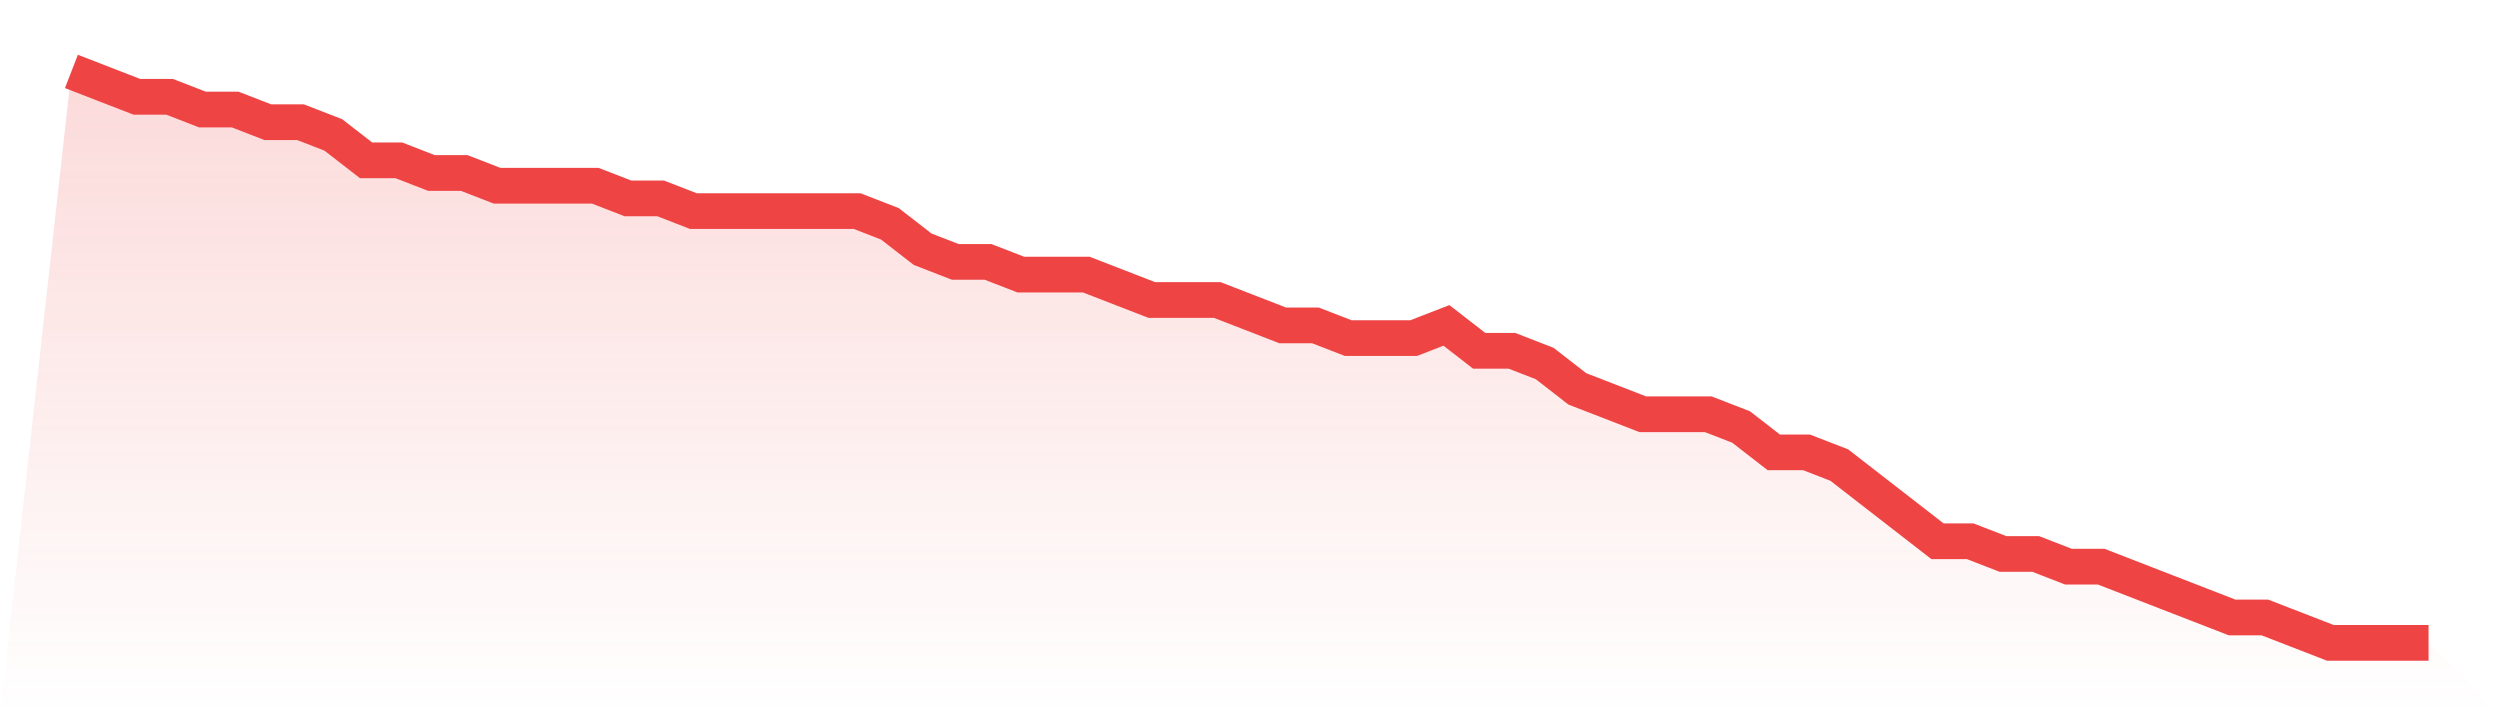
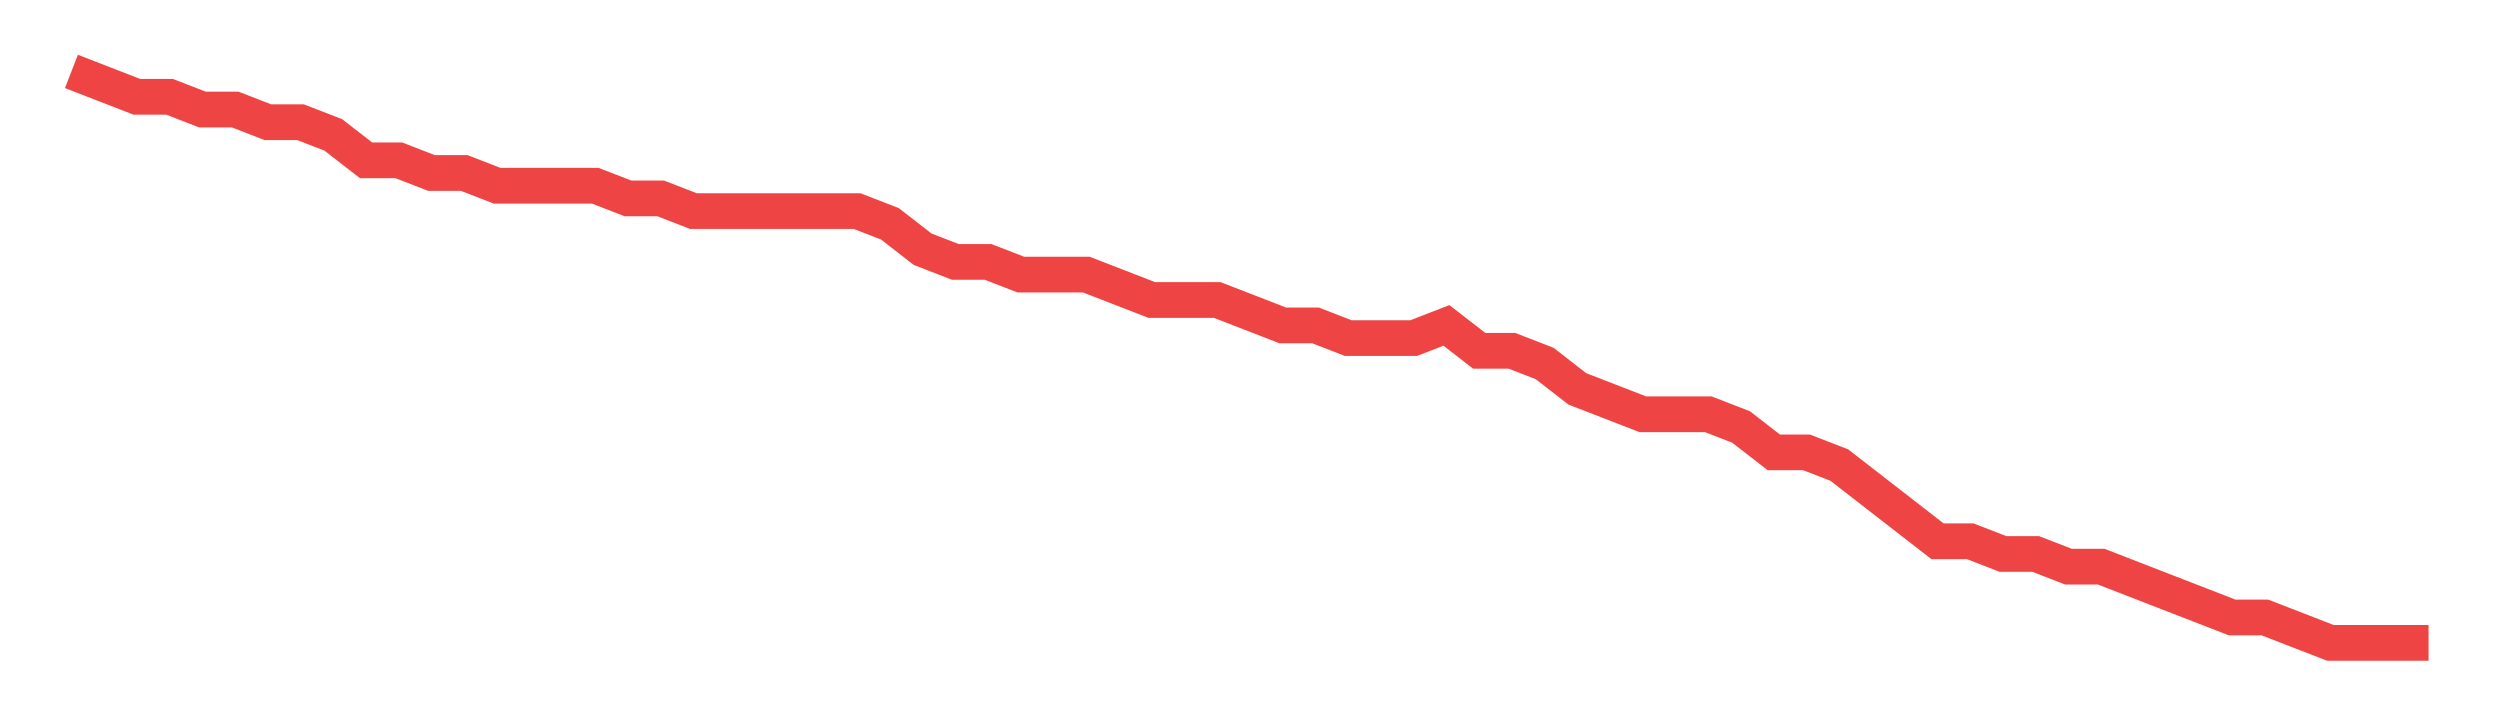
<svg xmlns="http://www.w3.org/2000/svg" viewBox="0 0 140 40">
  <defs>
    <linearGradient id="gradient" x1="0" x2="0" y1="0" y2="1">
      <stop offset="0%" stop-color="#ef4444" stop-opacity="0.2" />
      <stop offset="100%" stop-color="#ef4444" stop-opacity="0" />
    </linearGradient>
  </defs>
-   <path d="M4,4 L4,4 L5.833,4.711 L7.667,5.422 L9.5,5.422 L11.333,6.133 L13.167,6.133 L15,6.844 L16.833,6.844 L18.667,7.556 L20.5,8.978 L22.333,8.978 L24.167,9.689 L26,9.689 L27.833,10.4 L29.667,10.4 L31.5,10.4 L33.333,10.4 L35.167,11.111 L37,11.111 L38.833,11.822 L40.667,11.822 L42.5,11.822 L44.333,11.822 L46.167,11.822 L48,11.822 L49.833,12.533 L51.667,13.956 L53.5,14.667 L55.333,14.667 L57.167,15.378 L59,15.378 L60.833,15.378 L62.667,16.089 L64.5,16.8 L66.333,16.8 L68.167,16.8 L70,17.511 L71.833,18.222 L73.667,18.222 L75.5,18.933 L77.333,18.933 L79.167,18.933 L81,18.222 L82.833,19.644 L84.667,19.644 L86.5,20.356 L88.333,21.778 L90.167,22.489 L92,23.2 L93.833,23.2 L95.667,23.2 L97.5,23.911 L99.333,25.333 L101.167,25.333 L103,26.044 L104.833,27.467 L106.667,28.889 L108.5,30.311 L110.333,30.311 L112.167,31.022 L114,31.022 L115.833,31.733 L117.667,31.733 L119.5,32.444 L121.333,33.156 L123.167,33.867 L125,34.578 L126.833,34.578 L128.667,35.289 L130.5,36 L132.333,36 L134.167,36 L136,36 L140,40 L0,40 z" fill="url(#gradient)" />
-   <path d="M4,4 L4,4 L5.833,4.711 L7.667,5.422 L9.5,5.422 L11.333,6.133 L13.167,6.133 L15,6.844 L16.833,6.844 L18.667,7.556 L20.5,8.978 L22.333,8.978 L24.167,9.689 L26,9.689 L27.833,10.4 L29.667,10.4 L31.5,10.4 L33.333,10.4 L35.167,11.111 L37,11.111 L38.833,11.822 L40.667,11.822 L42.5,11.822 L44.333,11.822 L46.167,11.822 L48,11.822 L49.833,12.533 L51.667,13.956 L53.5,14.667 L55.333,14.667 L57.167,15.378 L59,15.378 L60.833,15.378 L62.667,16.089 L64.5,16.8 L66.333,16.8 L68.167,16.8 L70,17.511 L71.833,18.222 L73.667,18.222 L75.5,18.933 L77.333,18.933 L79.167,18.933 L81,18.222 L82.833,19.644 L84.667,19.644 L86.5,20.356 L88.333,21.778 L90.167,22.489 L92,23.2 L93.833,23.2 L95.667,23.2 L97.5,23.911 L99.333,25.333 L101.167,25.333 L103,26.044 L104.833,27.467 L106.667,28.889 L108.5,30.311 L110.333,30.311 L112.167,31.022 L114,31.022 L115.833,31.733 L117.667,31.733 L119.5,32.444 L121.333,33.156 L123.167,33.867 L125,34.578 L126.833,34.578 L128.667,35.289 L130.5,36 L132.333,36 L134.167,36 L136,36" fill="none" stroke="#ef4444" stroke-width="2" />
+   <path d="M4,4 L4,4 L5.833,4.711 L7.667,5.422 L9.5,5.422 L11.333,6.133 L13.167,6.133 L15,6.844 L16.833,6.844 L18.667,7.556 L20.5,8.978 L22.333,8.978 L24.167,9.689 L26,9.689 L27.833,10.4 L29.667,10.4 L31.5,10.4 L33.333,10.4 L35.167,11.111 L37,11.111 L38.833,11.822 L40.667,11.822 L42.5,11.822 L44.333,11.822 L46.167,11.822 L48,11.822 L49.833,12.533 L51.667,13.956 L53.5,14.667 L55.333,14.667 L57.167,15.378 L59,15.378 L60.833,15.378 L62.667,16.089 L64.5,16.8 L66.333,16.8 L68.167,16.8 L70,17.511 L71.833,18.222 L73.667,18.222 L75.5,18.933 L77.333,18.933 L79.167,18.933 L81,18.222 L82.833,19.644 L84.667,19.644 L86.5,20.356 L88.333,21.778 L90.167,22.489 L92,23.2 L93.833,23.2 L95.667,23.2 L97.5,23.911 L99.333,25.333 L101.167,25.333 L103,26.044 L106.667,28.889 L108.5,30.311 L110.333,30.311 L112.167,31.022 L114,31.022 L115.833,31.733 L117.667,31.733 L119.5,32.444 L121.333,33.156 L123.167,33.867 L125,34.578 L126.833,34.578 L128.667,35.289 L130.5,36 L132.333,36 L134.167,36 L136,36" fill="none" stroke="#ef4444" stroke-width="2" />
</svg>